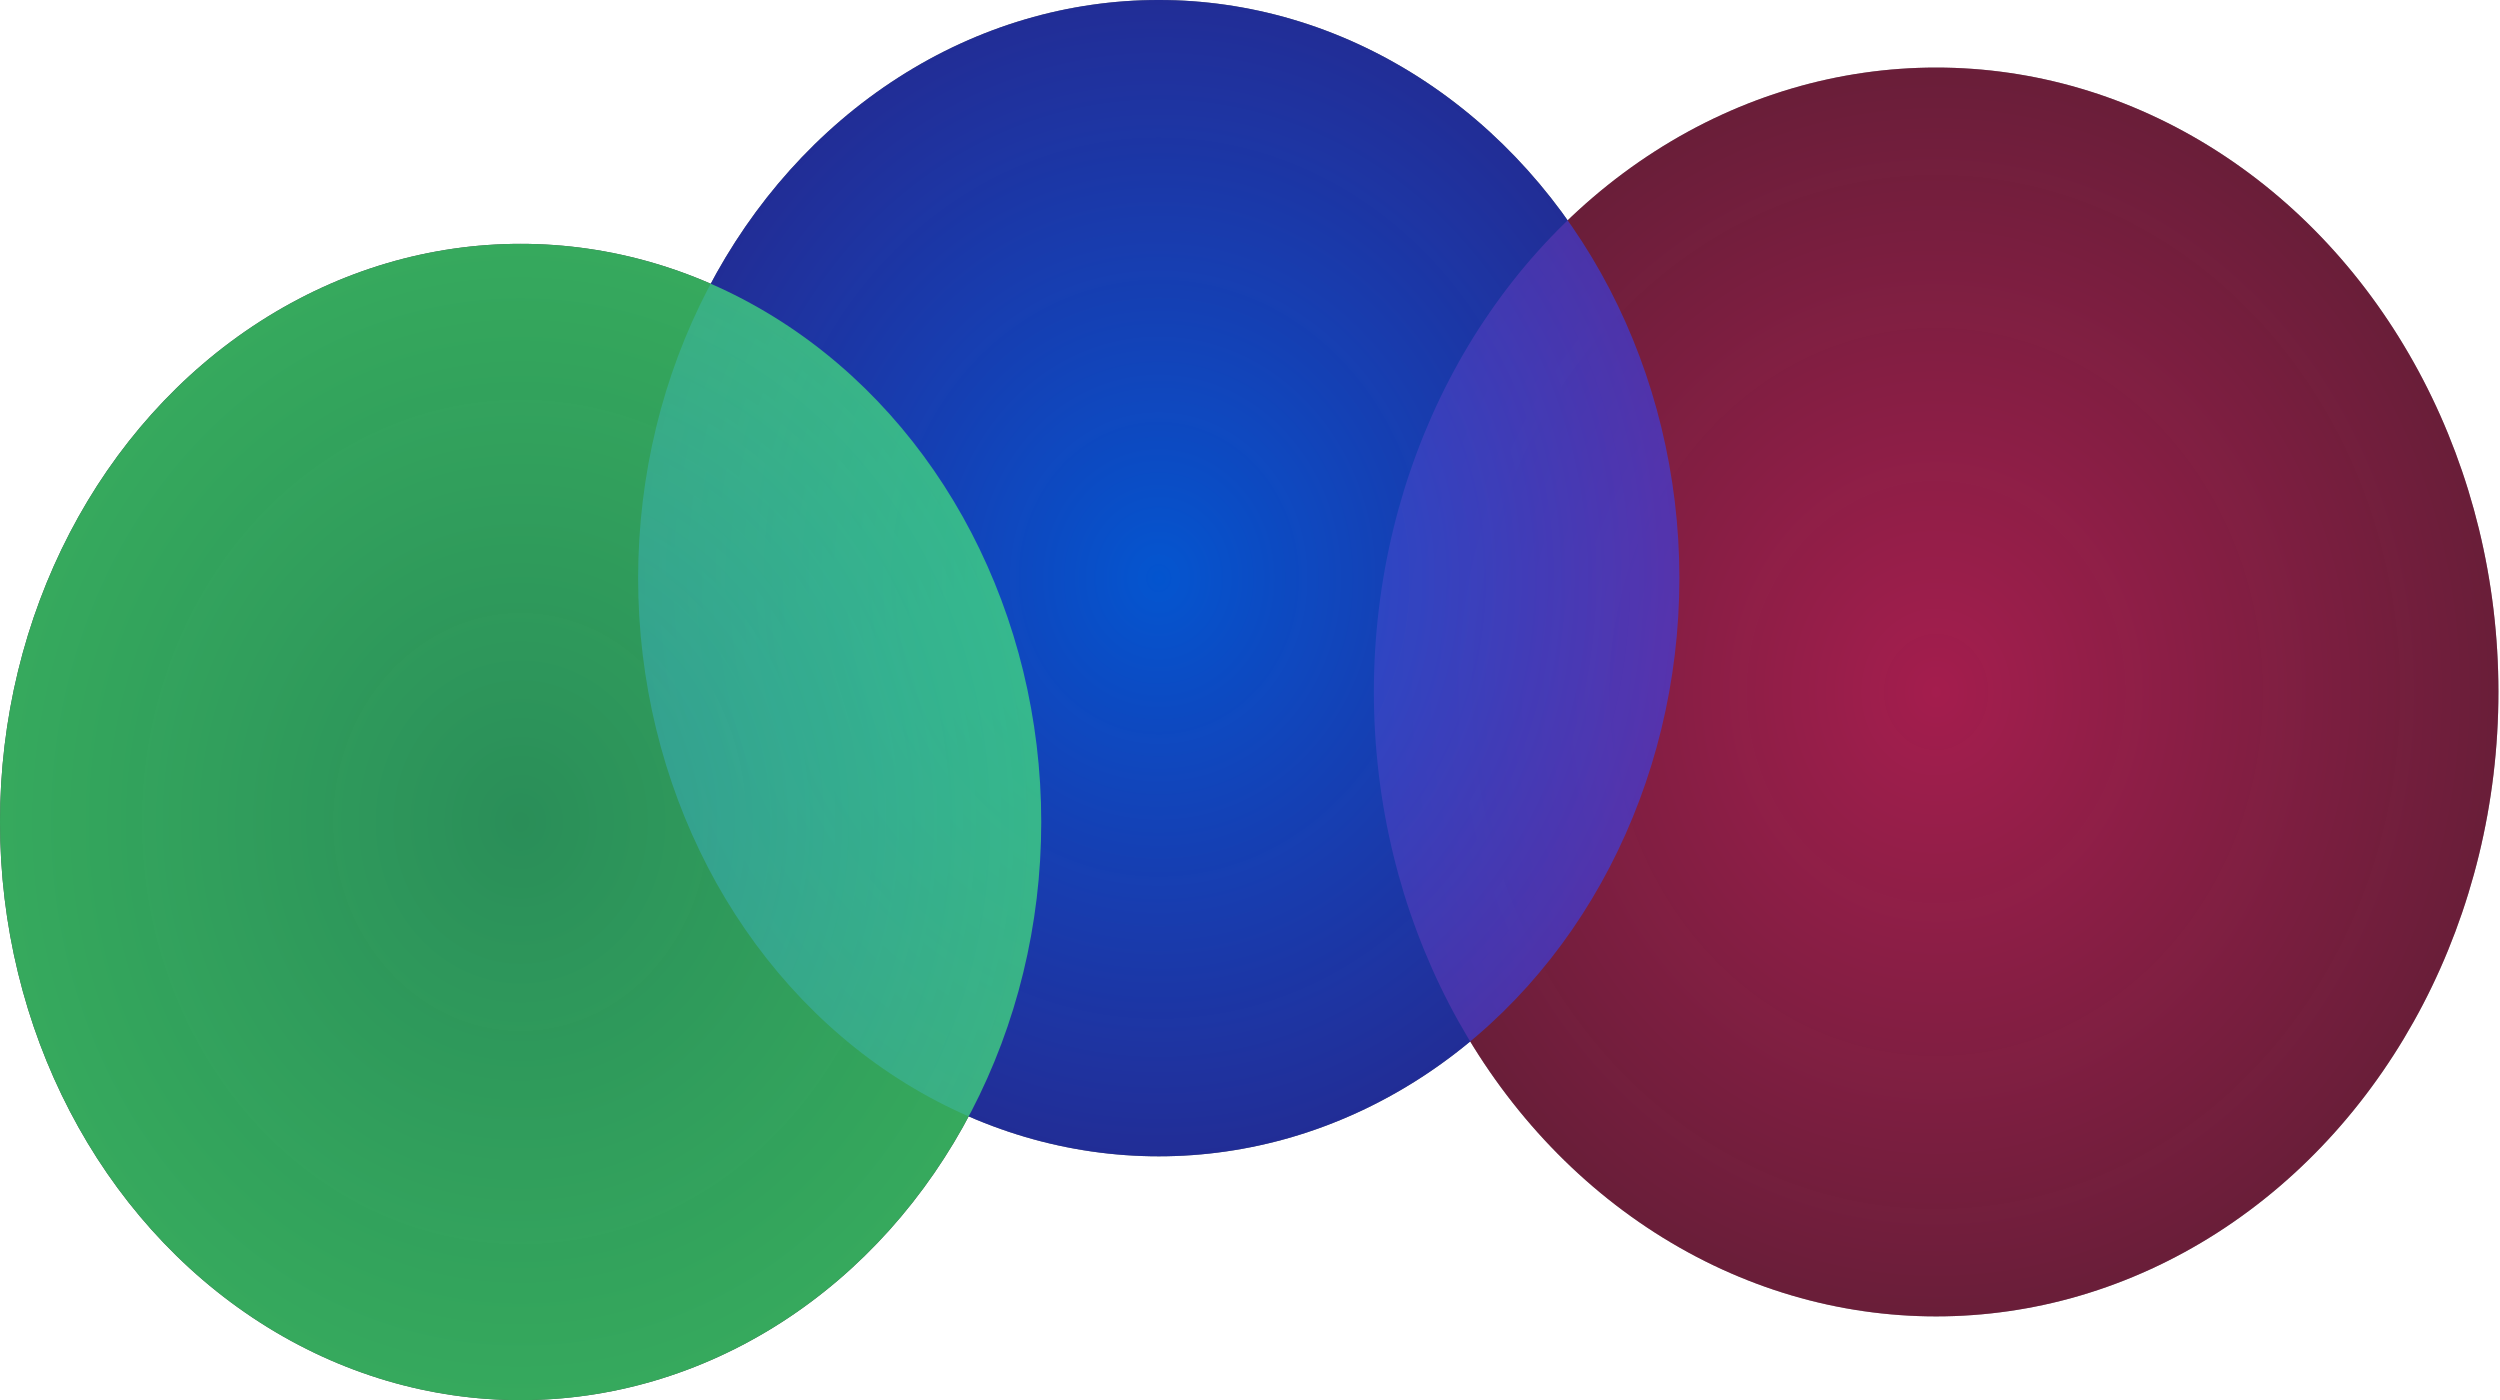
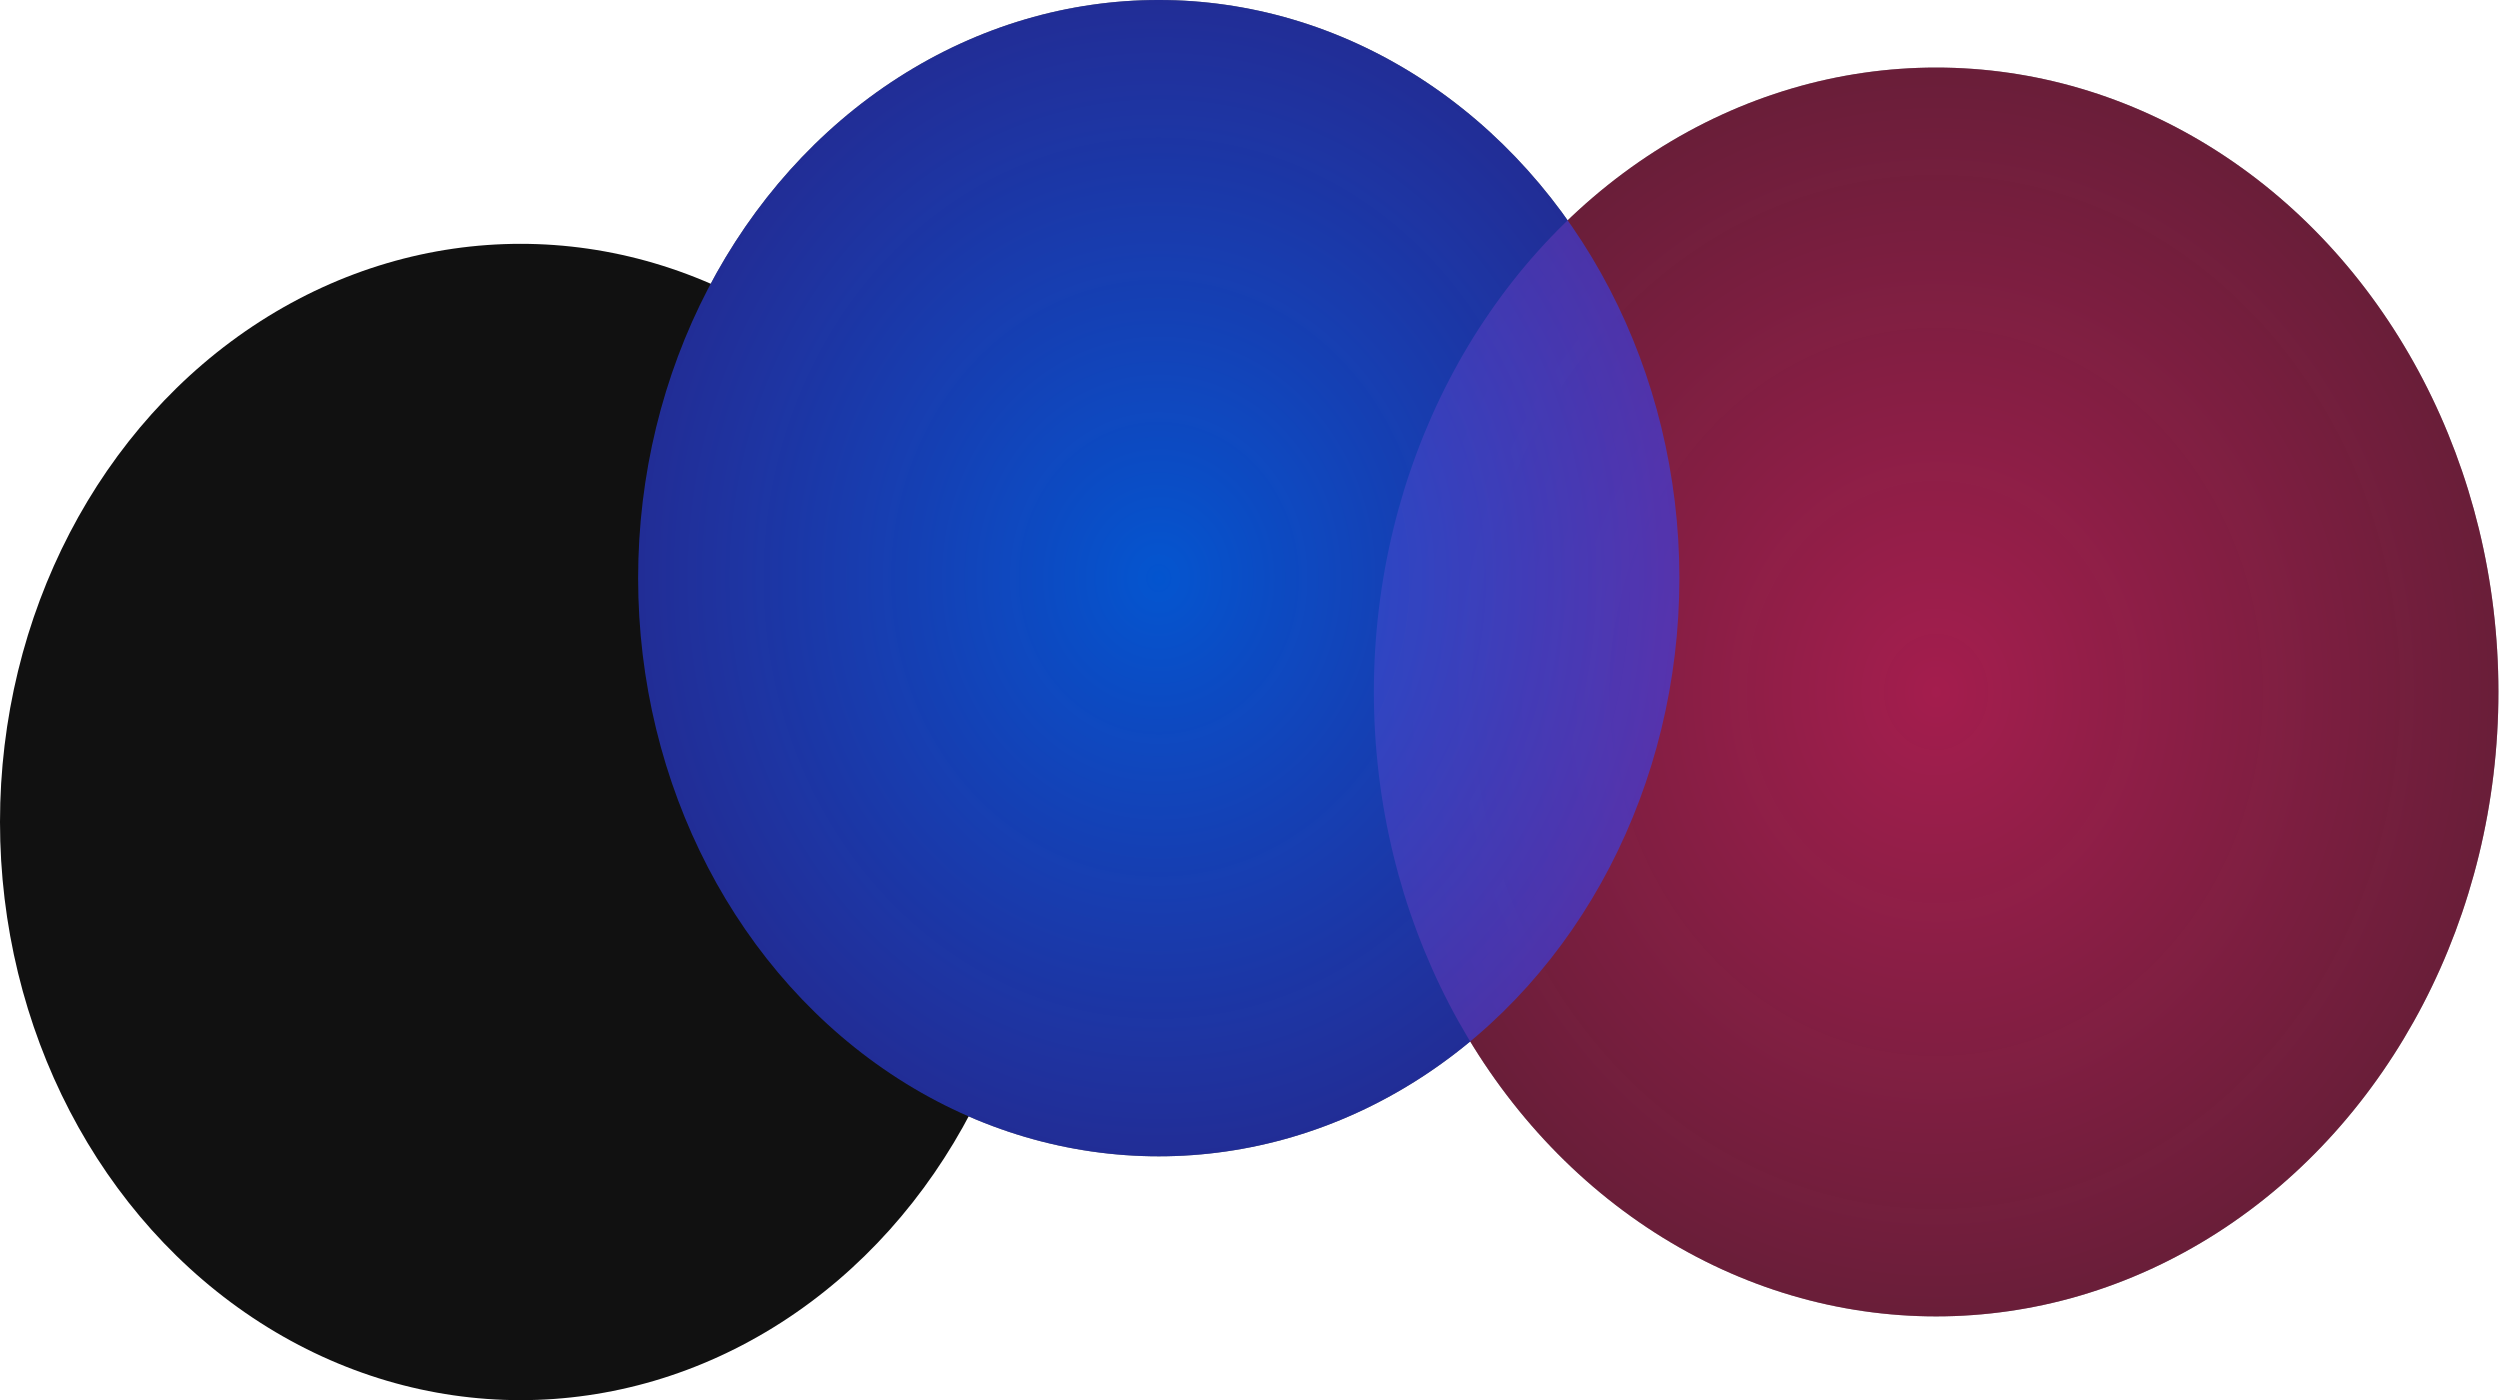
<svg xmlns="http://www.w3.org/2000/svg" width="1332" height="746" viewBox="0 0 1332 746" fill="none">
  <ellipse cx="277.388" cy="308.043" rx="277.388" ry="308.043" transform="matrix(-1 0 0 1 894.775 0)" fill="#111111" />
  <ellipse cx="277.388" cy="308.043" rx="277.388" ry="308.043" transform="matrix(-1 0 0 1 554.775 129.914)" fill="#111111" />
  <ellipse cx="299.579" cy="332.687" rx="299.579" ry="332.687" transform="matrix(-1 0 0 1 1331.16 36)" fill="#111111" />
  <g style="mix-blend-mode:color-dodge">
    <ellipse cx="299.579" cy="332.687" rx="299.579" ry="332.687" transform="matrix(-1 0 0 1 1331.16 36)" fill="url(#paint0_radial_265_16)" fill-opacity="0.8" />
  </g>
  <ellipse cx="277.388" cy="308.043" rx="277.388" ry="308.043" transform="matrix(-1 0 0 1 894.775 0)" fill="url(#paint1_radial_265_16)" fill-opacity="0.8" />
  <g style="mix-blend-mode:color-dodge">
-     <ellipse cx="277.388" cy="308.043" rx="277.388" ry="308.043" transform="matrix(-1 0 0 1 554.775 129.914)" fill="url(#paint2_radial_265_16)" fill-opacity="0.8" />
-   </g>
+     </g>
  <defs>
    <radialGradient id="paint0_radial_265_16" cx="0" cy="0" r="1" gradientUnits="userSpaceOnUse" gradientTransform="translate(299.579 332.687) rotate(90) scale(332.687 299.579)">
      <stop stop-color="#F72470" stop-opacity="0.8" />
      <stop offset="1" stop-color="#EF3175" stop-opacity="0.5" />
    </radialGradient>
    <radialGradient id="paint1_radial_265_16" cx="0" cy="0" r="1" gradientUnits="userSpaceOnUse" gradientTransform="translate(277.388 308.043) rotate(90) scale(308.043 277.388)">
      <stop stop-color="#485BFF" />
      <stop offset="0" stop-color="#0066FF" />
      <stop offset="1" stop-color="#2F44FF" stop-opacity="0.7" />
    </radialGradient>
    <radialGradient id="paint2_radial_265_16" cx="0" cy="0" r="1" gradientUnits="userSpaceOnUse" gradientTransform="translate(277.388 308.043) rotate(90) scale(308.043 277.388)">
      <stop stop-color="#3EF191" stop-opacity="0.7" />
      <stop offset="1" stop-color="#44E47A" stop-opacity="0.9" />
    </radialGradient>
  </defs>
</svg>